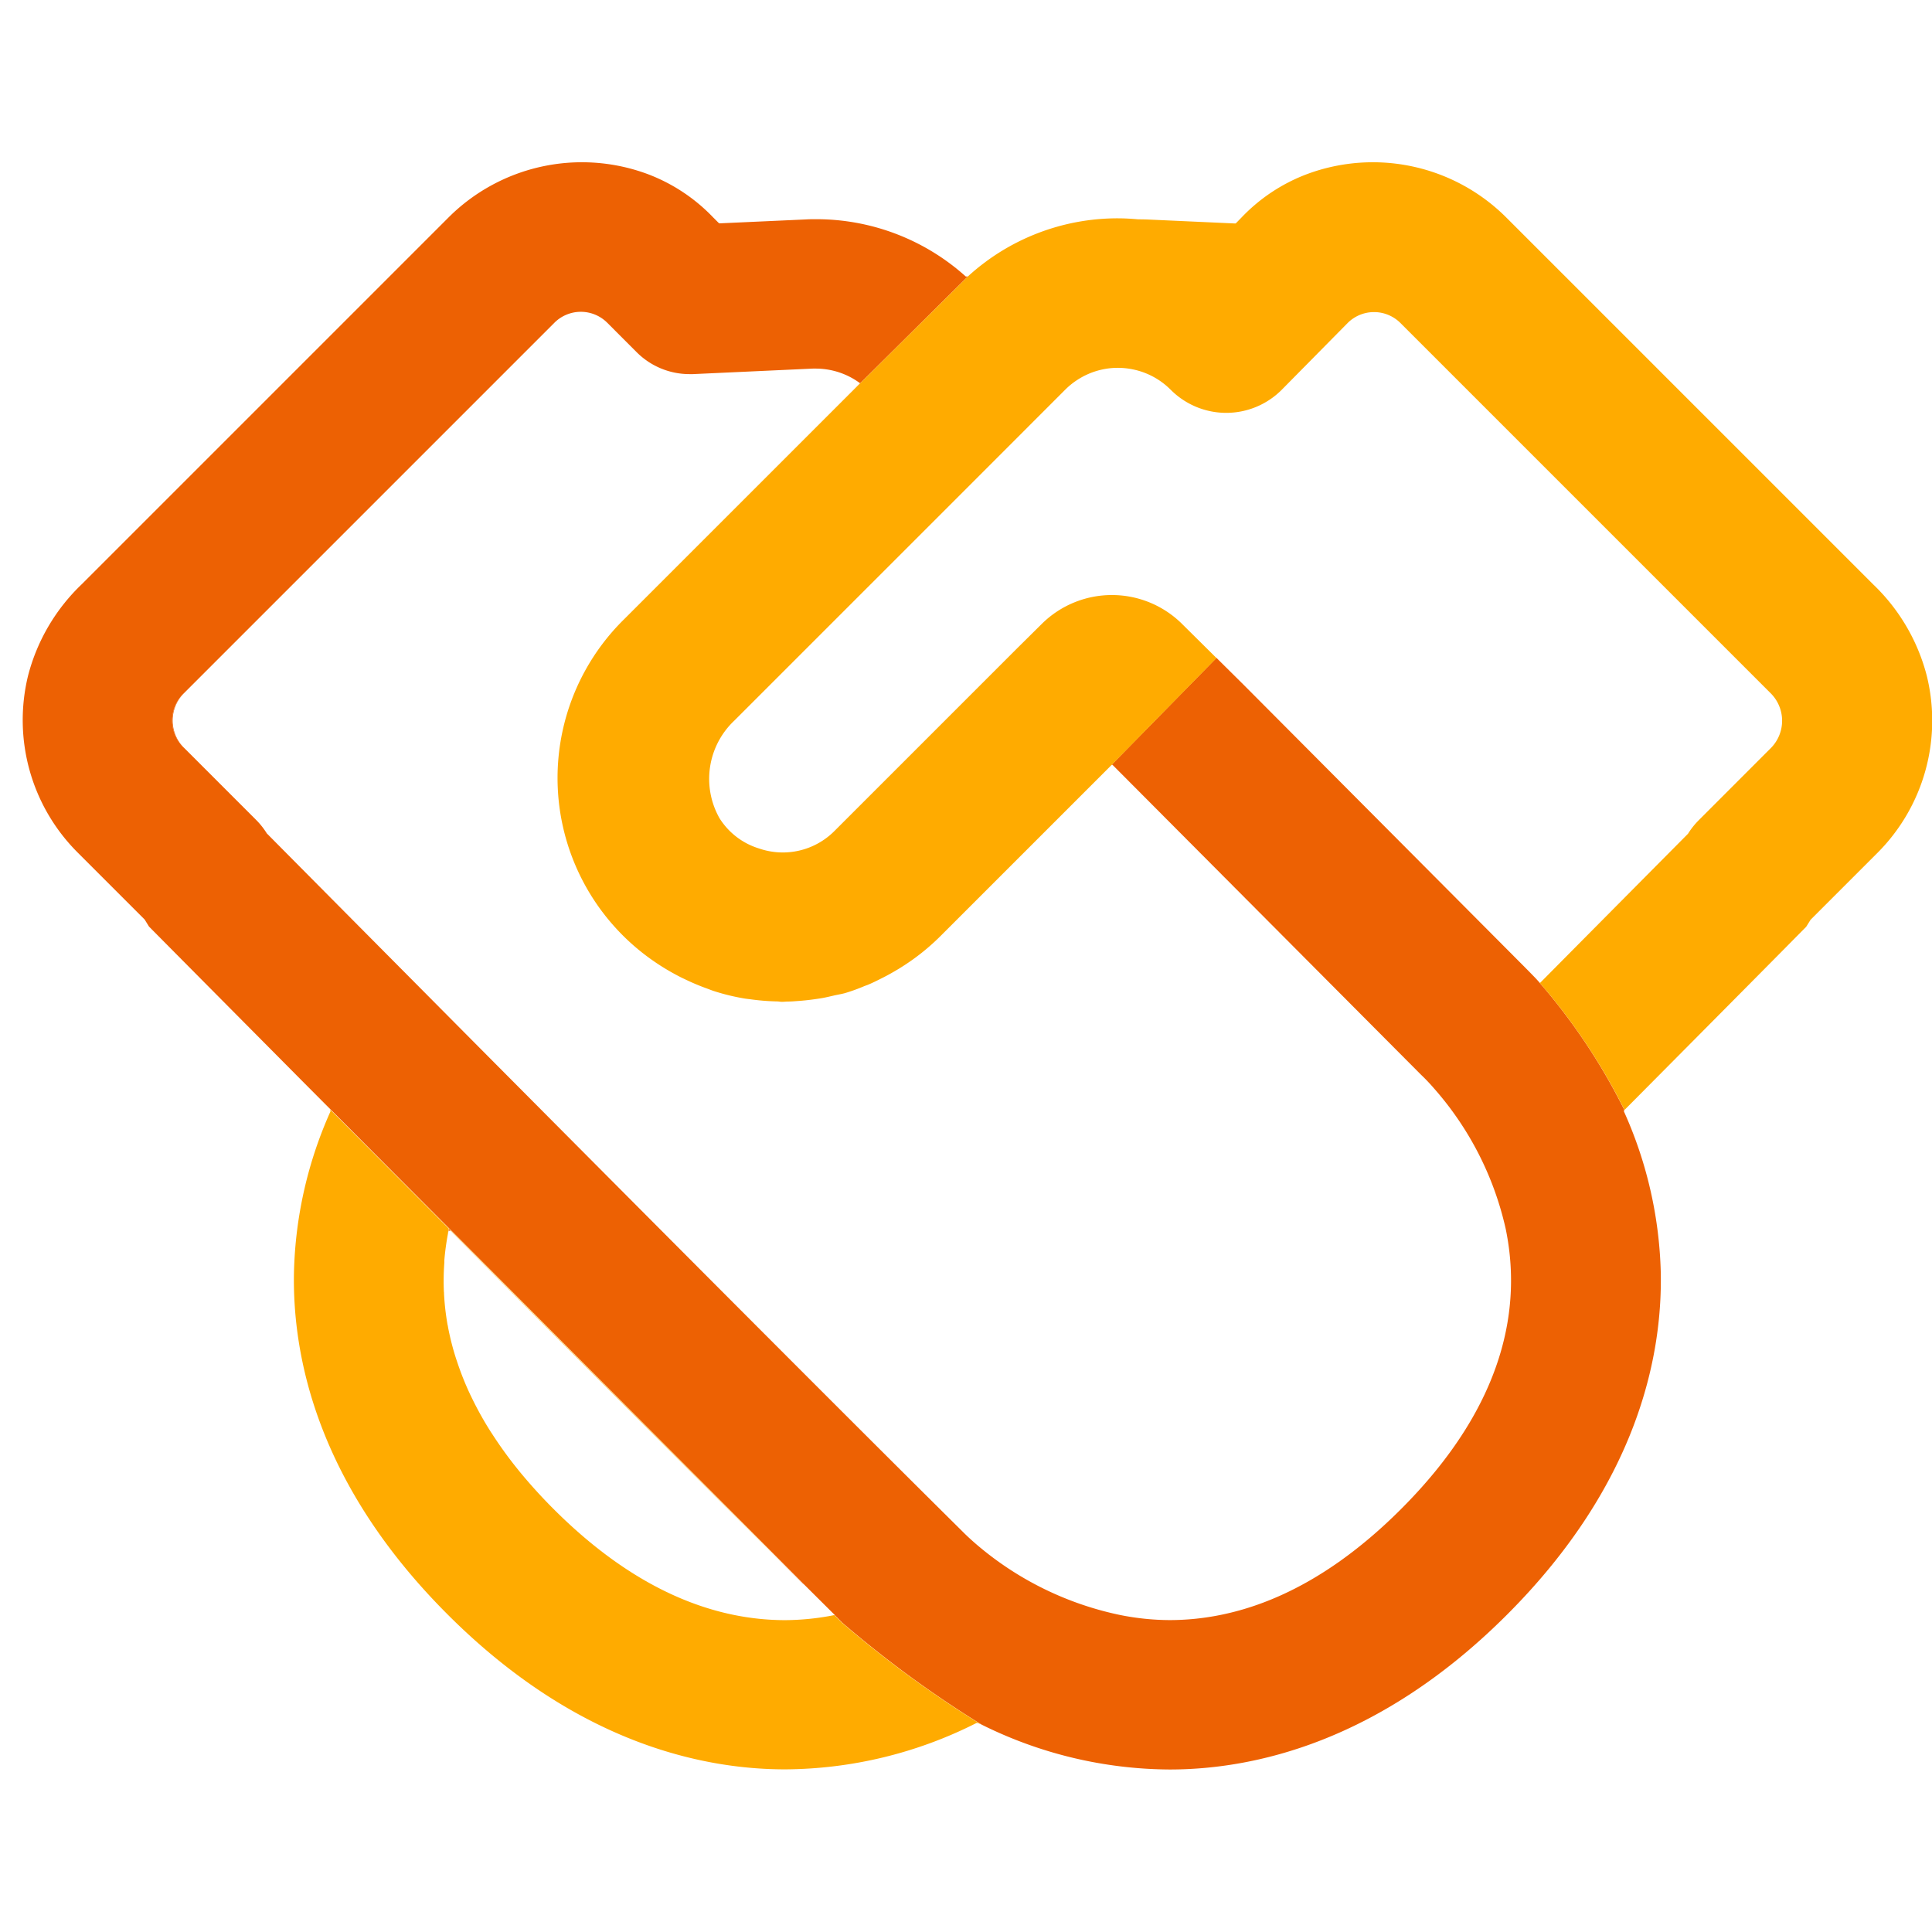
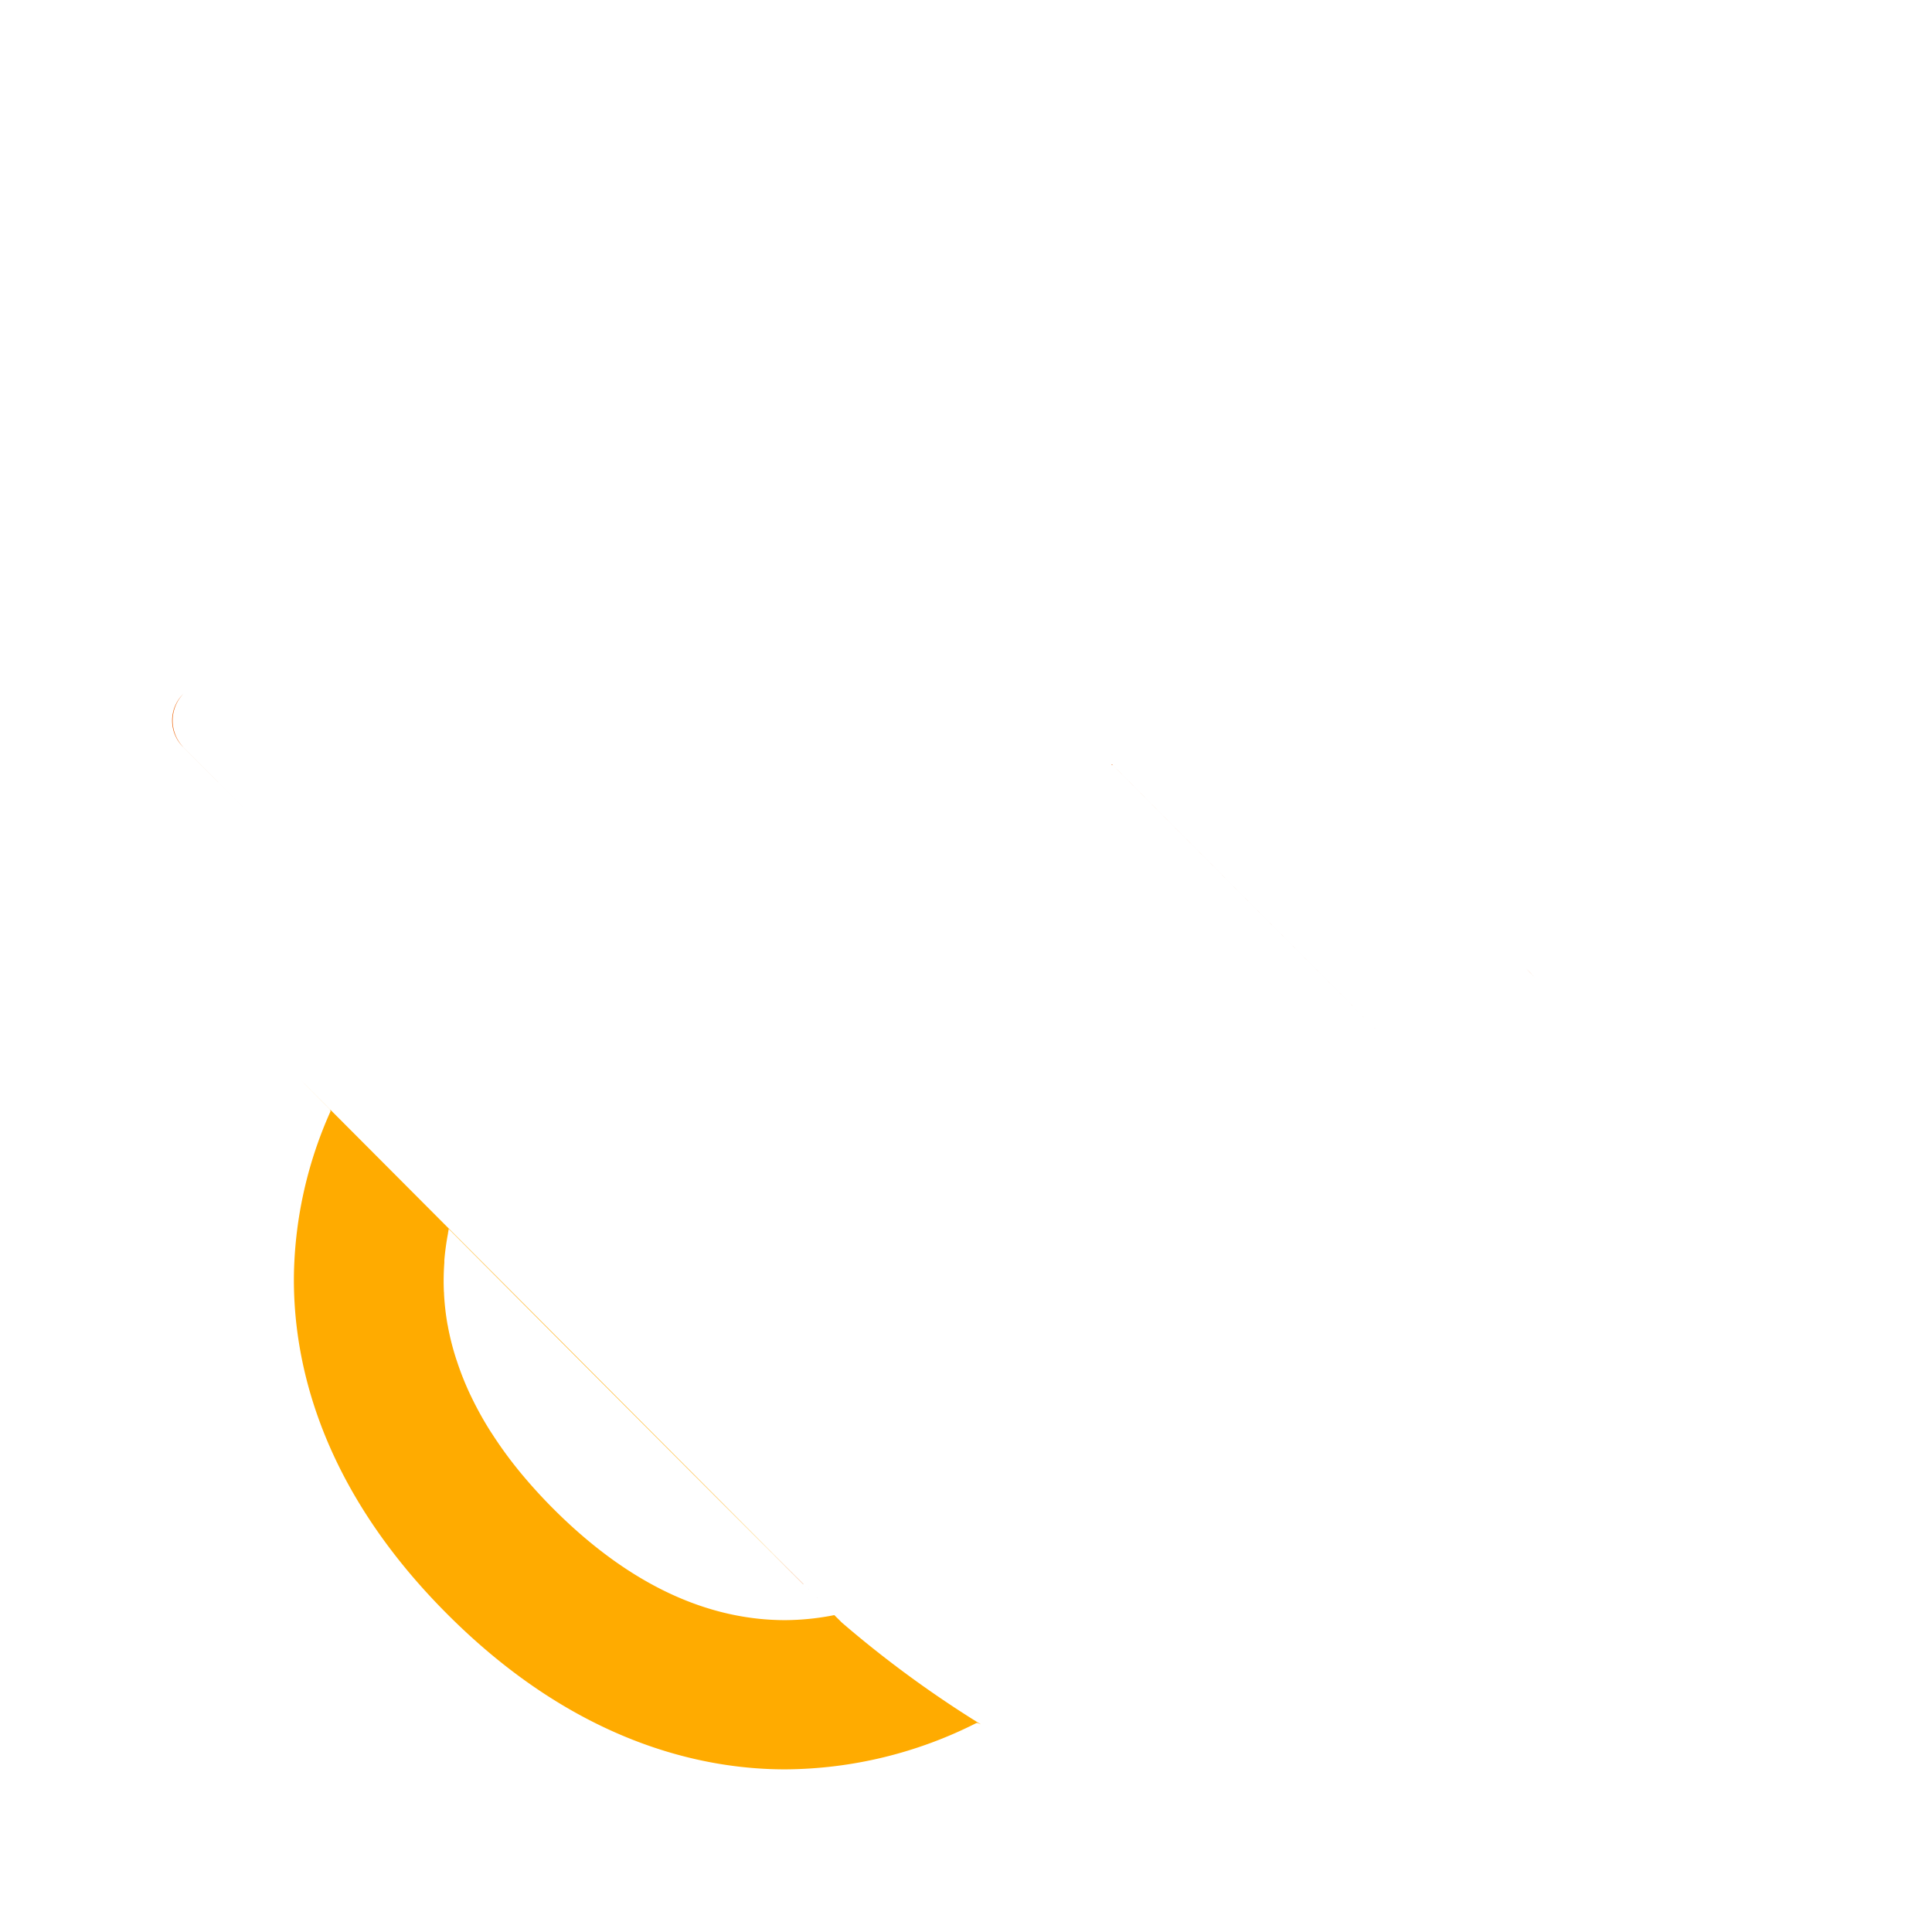
<svg xmlns="http://www.w3.org/2000/svg" width="70" height="70" viewBox="0 0 70 70">
  <g id="グループ_16704" data-name="グループ 16704" transform="translate(-94 -102)">
-     <rect id="長方形_25118" data-name="長方形 25118" width="70" height="70" transform="translate(94 102)" fill="none" />
    <g id="icon5" transform="translate(94.823 107.886)">
      <path id="パス_93336" data-name="パス 93336" d="M556.364,419.431l.082.088c-.012-.012-.024-.027-.036-.041Z" transform="translate(-501.582 -389.908)" fill="none" />
-       <path id="パス_93337" data-name="パス 93337" d="M547.844,410.936l.989.98,10.181,10.226c-2.463-2.524-10.959-11.421-10.959-11.421Z" transform="translate(-504.592 -392.985)" fill="none" />
      <path id="パス_93338" data-name="パス 93338" d="M537.9,436.8h.008l-1.114-1.107Z" transform="translate(-508.496 -384.164)" fill="none" />
-       <path id="パス_93339" data-name="パス 93339" d="M573.911,431.937a21.972,21.972,0,0,0-3.161-4.71l-.083-.088-.36-.367-10.181-10.226-.989-.98-3.849,3.923h0l.027-.028.038-.037,11.195,11.245a6.984,6.984,0,0,1,.484.51,11.479,11.479,0,0,1,2.585,5.078c.57,2.762.035,6.322-3.792,10.149-3.045,3.045-5.936,4.023-8.395,4.023a9.3,9.3,0,0,1-1.782-.184,11.654,11.654,0,0,1-5.175-2.531c-.323-.276-.506-.464-.506-.464-3.863-3.825-10.537-10.522-16.052-16.071-1.366-1.372-2.658-2.674-3.82-3.845-3.168-3.19-5.365-5.407-5.365-5.407a2.749,2.749,0,0,0-.387-.489l-2.611-2.611h0l-.037-.035a1.354,1.354,0,0,1,0-1.914l.038-.038,13.416-13.416a1.354,1.354,0,0,1,1.915,0l1.068,1.069a2.706,2.706,0,0,0,1.915.792c.041,0,.081,0,.122,0l4.341-.2.123,0a2.7,2.7,0,0,1,1.59.53l-.71.712,4.641-4.605c-.011.01-.024.016-.035.026h-.065a8.1,8.1,0,0,0-5.42-2.076c-.123,0-.245,0-.368.008l-3.126.142a.048.048,0,0,1-.039-.015l-.2-.2a6.412,6.412,0,0,0-2.366-1.567,6.838,6.838,0,0,0-7.211,1.558l-13.3,13.3a7,7,0,0,0-1.946,3.316,6.781,6.781,0,0,0,1.8,6.407l2.425,2.425.158.256.433.437c.06.061,2.1,2.117,5.051,5.09l18.222,18.281,1.142,1.136h-.008l.275.275a39.89,39.89,0,0,0,5.047,3.693,15.446,15.446,0,0,0,6.818,1.628c3.017,0,7.587-.973,12.222-5.608,4.716-4.716,5.633-9.349,5.572-12.4A15.089,15.089,0,0,0,573.9,432Z" transform="translate(-515.885 -397.616)" fill="#ed6103" />
      <path id="パス_93340" data-name="パス 93340" d="M537.917,436.8l-1.142-1.135.028.028C537.192,436.081,537.565,436.452,537.917,436.8Z" transform="translate(-508.503 -384.171)" fill="#ed6103" />
      <path id="パス_93341" data-name="パス 93341" d="M556.253,424.976l-11.195-11.245-.038.037a.053.053,0,0,1,.074,0Z" transform="translate(-505.59 -391.922)" fill="#ed6103" />
      <path id="パス_93342" data-name="パス 93342" d="M520.318,411.822l-.038.038a1.354,1.354,0,0,0,0,1.914l.037.035A1.4,1.4,0,0,1,520.318,411.822Z" transform="translate(-514.471 -392.596)" fill="#ed6103" />
      <path id="パス_93343" data-name="パス 93343" d="M520.2,413.291l2.611,2.611L520.2,413.29Z" transform="translate(-514.359 -392.078)" fill="#ed6103" />
      <path id="パス_93344" data-name="パス 93344" d="M527.349,426.221c2.386,2.4,4.907,4.93,7.294,7.323C532.256,431.151,529.735,428.62,527.349,426.221Z" transform="translate(-511.834 -387.509)" fill="#ed6103" />
      <path id="パス_93345" data-name="パス 93345" d="M527.284,426.241c0,.019,0,.039-.008.058l.011-.058Z" transform="translate(-511.86 -387.501)" fill="#ed6103" />
      <path id="パス_93346" data-name="パス 93346" d="M542.723,441.576a9.338,9.338,0,0,1-1.774.183c-2.459,0-5.351-.98-8.395-4.024a18.631,18.631,0,0,1-1.257-1.387l-.019-.024a14.827,14.827,0,0,1-.97-1.34l-.027-.039a12.332,12.332,0,0,1-.715-1.287l-.028-.057a10.52,10.52,0,0,1-.491-1.233c-.008-.022-.016-.045-.023-.066a9.491,9.491,0,0,1-.3-1.175c0-.024-.011-.051-.015-.076a9.025,9.025,0,0,1-.127-1.114c0-.027,0-.056-.005-.081a8.99,8.99,0,0,1,.016-1.05c0-.028,0-.057,0-.085a9.426,9.426,0,0,1,.134-.978c0-.019,0-.039.008-.058h0c.005-.032.011-.066.016-.1l.072.07c2.386,2.4,4.907,4.93,7.295,7.323,1.192,1.194,2.36,2.364,3.444,3.446.259.26.5.5.754.752l1.264,1.261-18.222-18.281c.356.359.719.724,1.1,1.107l.011.061a15.113,15.113,0,0,0-1.324,5.833c-.061,3.056.855,7.688,5.571,12.4,4.636,4.635,9.206,5.608,12.223,5.608a15.51,15.51,0,0,0,6.936-1.68h.042c.036.018.081.034.118.051A39.9,39.9,0,0,1,543,441.851Z" transform="translate(-513.317 -388.944)" fill="#ffab00" />
      <path id="パス_93347" data-name="パス 93347" d="M537.133,436.024,537.1,436l-1.264-1.261Z" transform="translate(-508.833 -384.5)" fill="#ed6103" />
      <path id="パス_93348" data-name="パス 93348" d="M532.739,431.632c1.192,1.2,2.36,2.364,3.444,3.446C535.1,434,533.931,432.826,532.739,431.632Z" transform="translate(-509.929 -385.597)" fill="#ed6103" />
-       <path id="パス_93349" data-name="パス 93349" d="M527.3,426.169l-.016.1a.053.053,0,0,1,.088-.027Z" transform="translate(-511.857 -387.527)" fill="#ed6103" />
      <path id="パス_93350" data-name="パス 93350" d="M556.128,419.191l-.03-.031.36.367C556.327,419.39,556.209,419.268,556.128,419.191Z" transform="translate(-501.676 -390.004)" fill="#ed6103" />
-       <path id="パス_93351" data-name="パス 93351" d="M579.8,416.211a7,7,0,0,0-1.946-3.312l-13.3-13.3a6.838,6.838,0,0,0-7.22-1.556,6.373,6.373,0,0,0-2.363,1.569l-.195.2a.048.048,0,0,1-.039.015l-3.126-.142c-.123-.005-.246-.008-.368-.008h-.012c-.245-.022-.493-.037-.742-.037a8.038,8.038,0,0,0-5.409,2.086l-4.641,4.605-7.852,7.851a8.063,8.063,0,0,0,.935,12.264,8.286,8.286,0,0,0,.97.606c.093.05.189.1.284.143a8.18,8.18,0,0,0,.84.355c.078.028.156.061.237.087a7.789,7.789,0,0,0,1.1.269c.085.015.172.022.257.034a8.036,8.036,0,0,0,.923.073c.064,0,.125.015.188.015s.139-.008.21-.01c.114,0,.227-.009.342-.018.184-.012.368-.031.551-.055.119-.016.238-.033.359-.053.142-.026.282-.06.421-.092s.264-.05.4-.087a6.6,6.6,0,0,0,.709-.257c.041-.016.083-.028.123-.045.154-.065.306-.139.456-.215q.26-.128.512-.276c.07-.042.141-.081.21-.126a8.083,8.083,0,0,0,1.445-1.142l.143-.143h0l5.524-5.523.491-.491,3.849-3.923-1.25-1.238a3.609,3.609,0,0,0-5.071-.008l-.9.891-6.61,6.61a2.639,2.639,0,0,1-2.749.643,2.581,2.581,0,0,1-1.43-1.1,2.9,2.9,0,0,1,.537-3.528l8.541-8.54,3.452-3.454a2.659,2.659,0,0,1,.417-.34,2.693,2.693,0,0,1,1.491-.451,2.733,2.733,0,0,1,.535.055,2.683,2.683,0,0,1,1.372.735l.012.011a2.837,2.837,0,0,0,4.025-.014l2.379-2.41a1.353,1.353,0,0,1,1.914,0l13.416,13.416a1.405,1.405,0,0,1,0,1.988l-2.609,2.611a2.753,2.753,0,0,0-.388.489s-2.2,2.217-5.363,5.407l-.1-.108a21.977,21.977,0,0,1,3.161,4.71c3.539-3.562,6.083-6.129,6.15-6.2l.433-.437.16-.256,2.427-2.427A6.783,6.783,0,0,0,579.8,416.211Z" transform="translate(-510.813 -397.616)" fill="#ffab00" />
    </g>
  </g>
</svg>